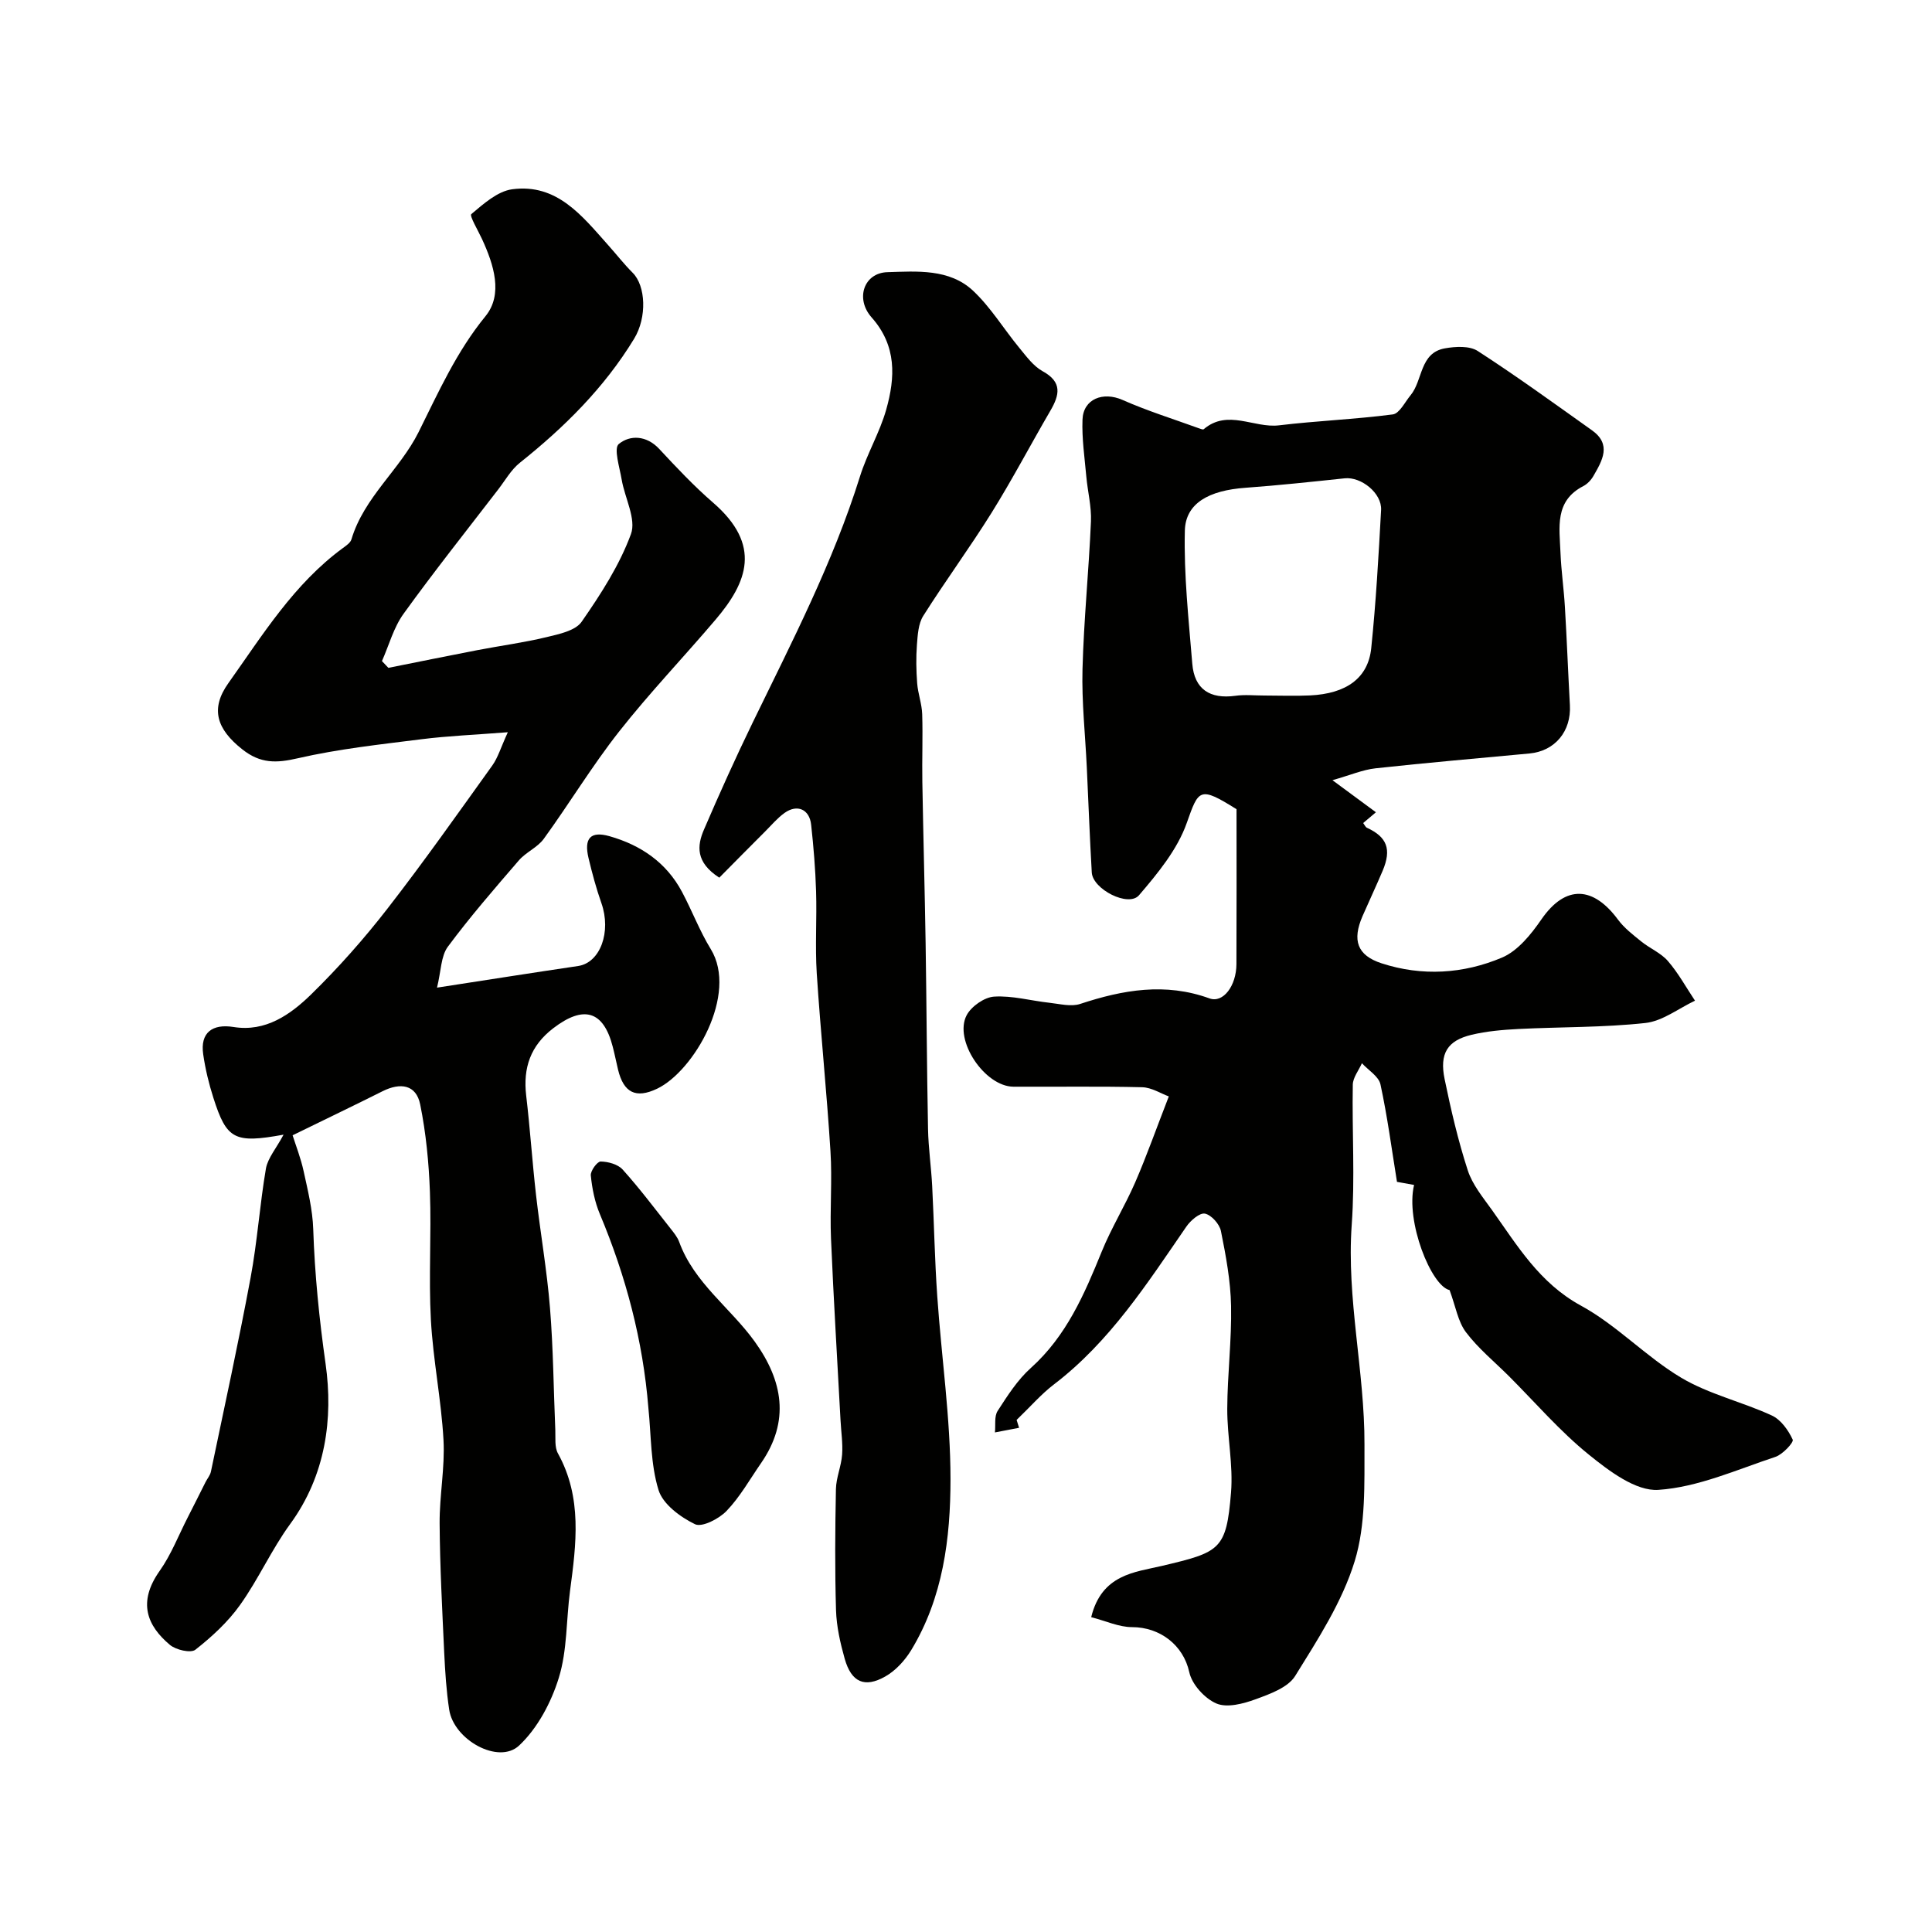
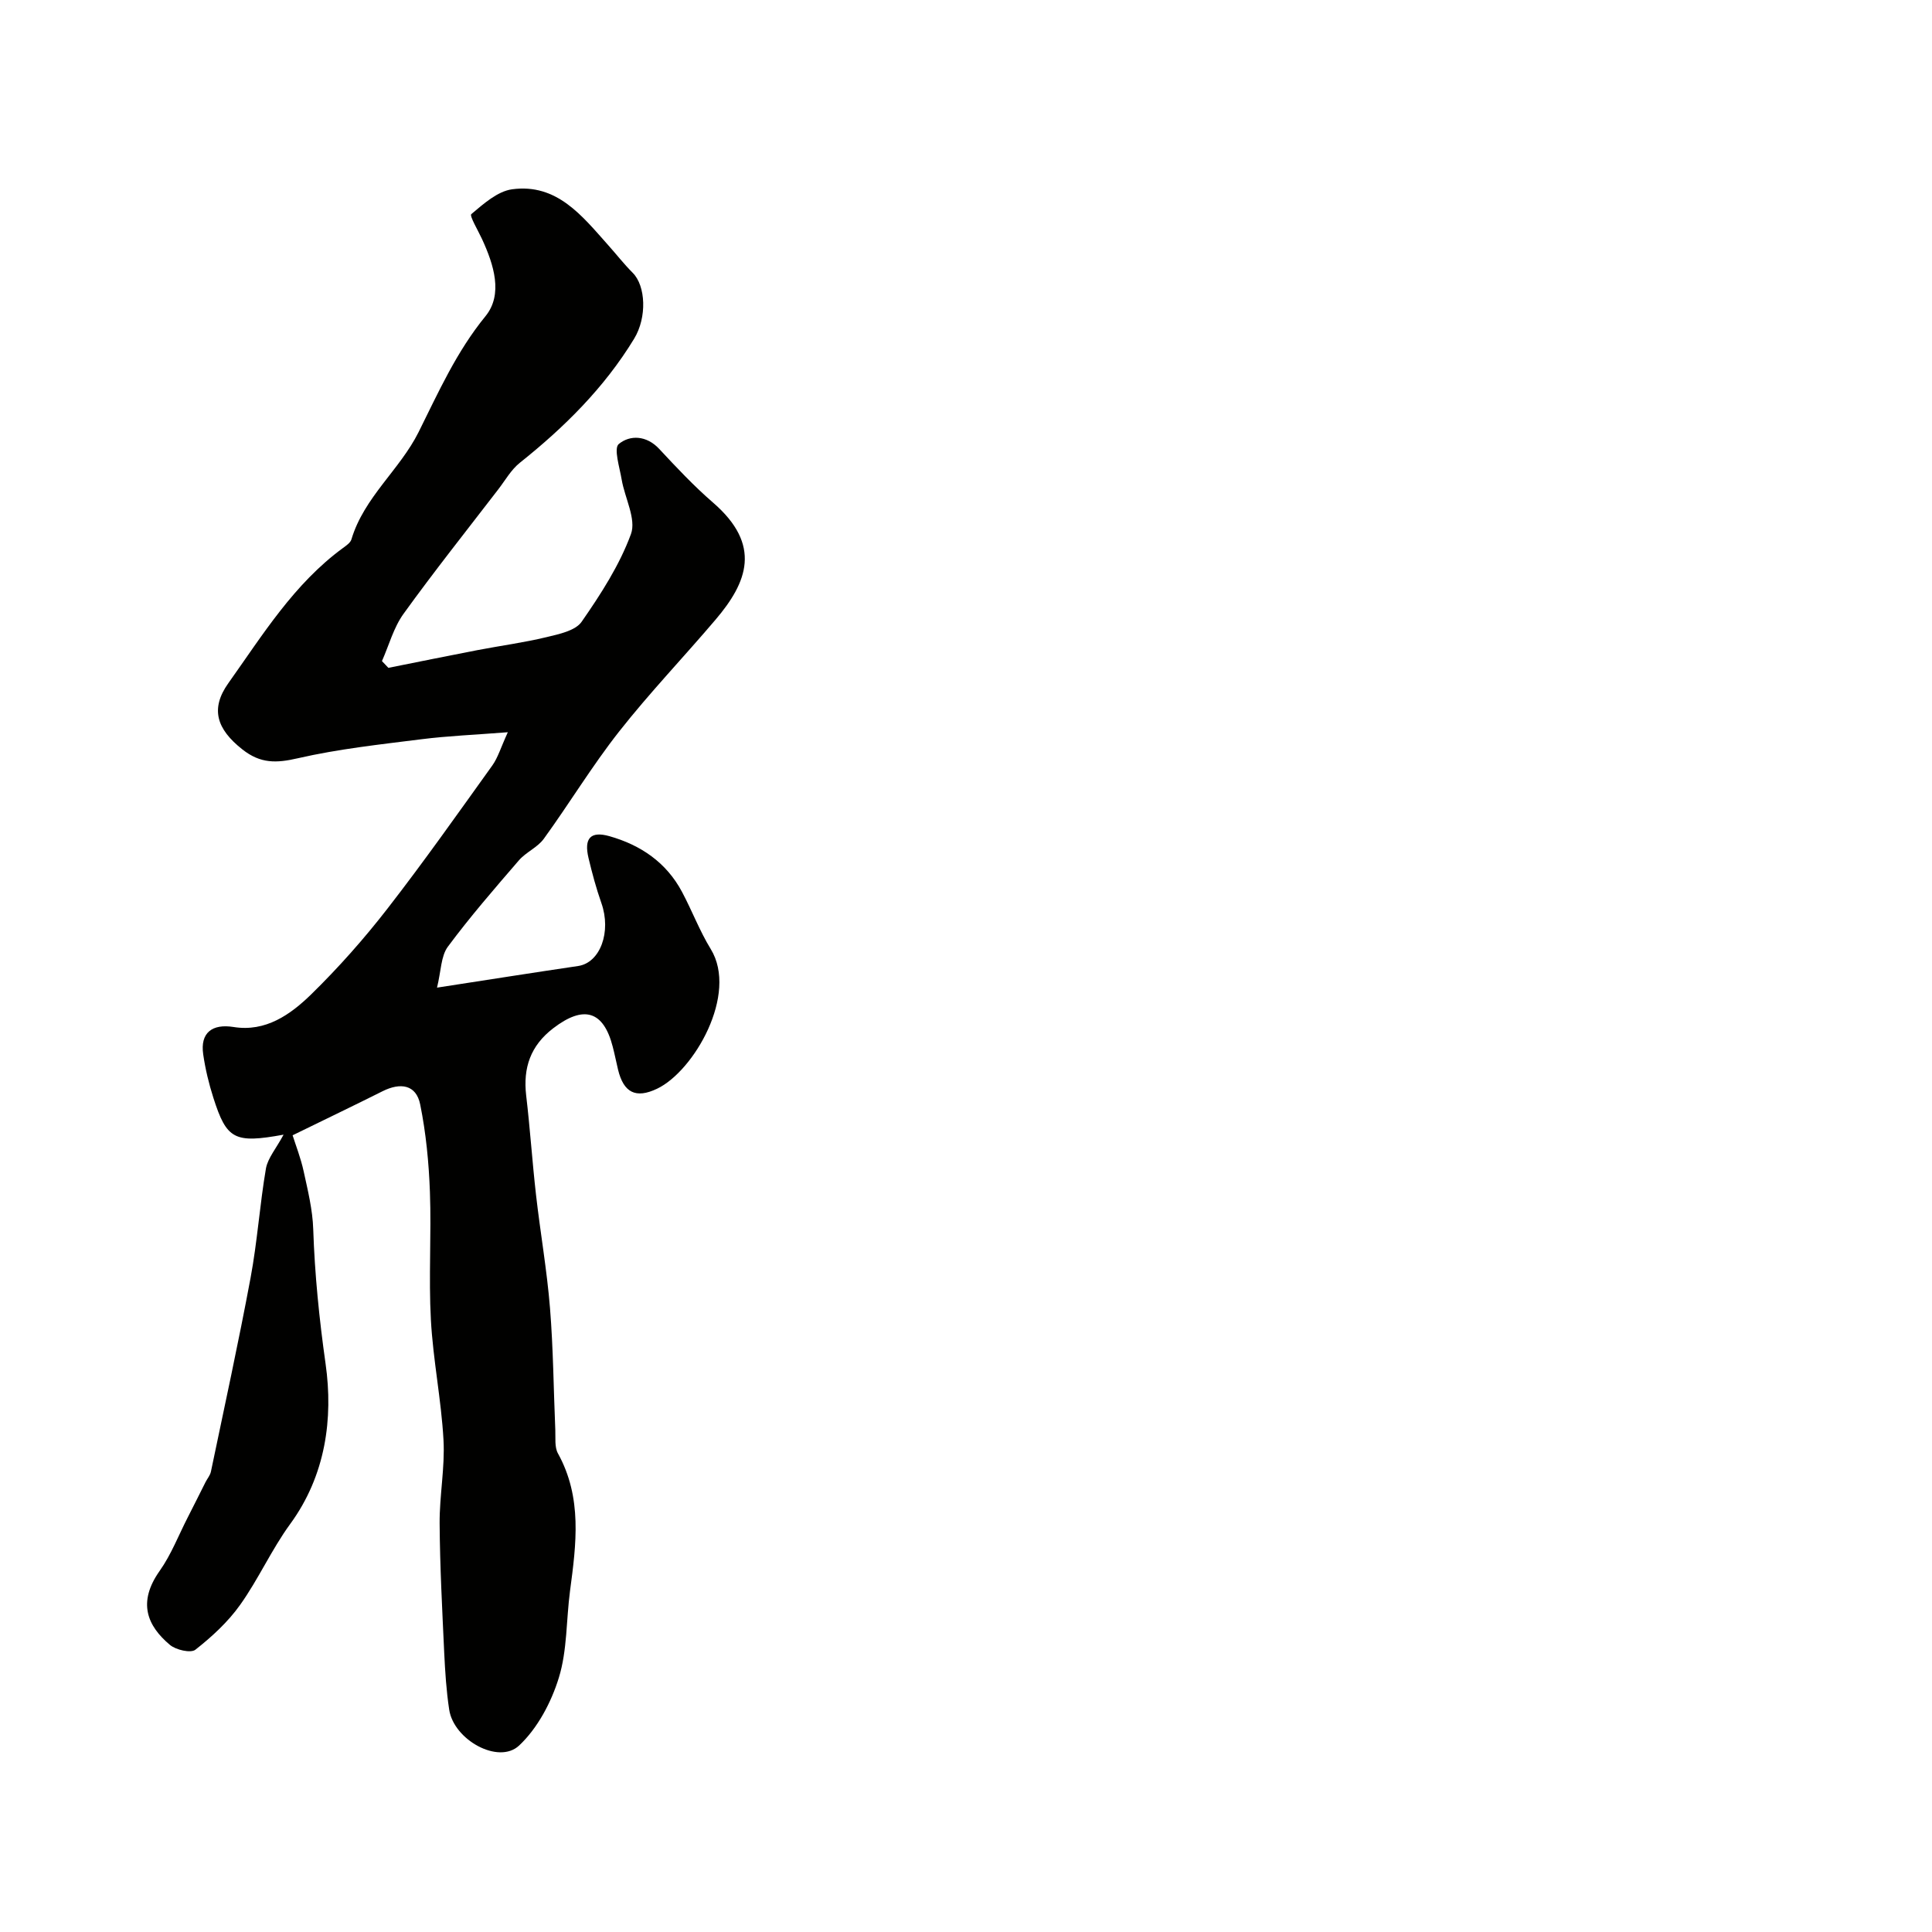
<svg xmlns="http://www.w3.org/2000/svg" enable-background="new 0 0 400 400" viewBox="0 0 400 400">
  <g fill="#010100">
-     <path d="m225.92 334.82c2.17-8.91 9.12-9.31 14.61-10.61 12.09-2.86 13.37-3.31 14.34-15.19.47-5.72-.8-11.57-.78-17.35.03-7.1.93-14.2.79-21.28-.1-5.19-1.07-10.41-2.1-15.52-.29-1.44-1.98-3.33-3.31-3.6-1.08-.22-2.98 1.42-3.85 2.69-8.11 11.77-15.82 23.82-27.43 32.68-2.61 1.99-4.8 4.54-7.71 7.34-.12-.4.16.52.51 1.63-1.57.3-2.99.58-5 .96.16-1.52-.17-3.32.56-4.45 2.03-3.15 4.12-6.43 6.88-8.9 7.36-6.61 11.07-15.24 14.67-24.09 1.99-4.9 4.81-9.46 6.92-14.31 2.39-5.51 4.39-11.19 6.97-17.82-1.64-.59-3.56-1.85-5.51-1.9-8.88-.22-17.77-.06-26.65-.11-5.94-.03-12.43-9.63-9.69-14.81.97-1.83 3.66-3.71 5.67-3.84 3.77-.24 7.61.85 11.44 1.27 2.13.23 4.5.87 6.4.24 8.86-2.93 17.62-4.46 26.77-1.14 2.82 1.02 5.55-2.59 5.57-7.1.05-10.93.02-21.86.02-32.07-7.71-4.84-7.84-4.11-10.31 2.86-1.94 5.49-6 10.42-9.88 14.95-2.18 2.55-9.58-1.24-9.78-4.71-.42-7.26-.69-14.53-1.03-21.79-.32-6.77-1.07-13.55-.89-20.3.27-10.21 1.31-20.39 1.75-30.6.13-3.07-.68-6.18-.96-9.28-.35-3.93-.94-7.88-.79-11.79.16-4.31 4.27-5.85 8.28-4.08 5.16 2.28 10.59 3.97 15.9 5.9.3.11.77.29.92.16 4.98-4.23 10.4-.17 15.59-.8 7.83-.94 15.73-1.24 23.55-2.26 1.38-.18 2.5-2.54 3.67-3.95 2.59-3.11 1.86-8.8 7.13-9.73 2.2-.39 5.09-.55 6.79.55 8.05 5.21 15.82 10.85 23.64 16.41 4.13 2.93 2.15 6.27.32 9.45-.48.84-1.25 1.67-2.1 2.11-6.01 3.09-4.93 8.61-4.73 13.76.15 3.77.7 7.53.92 11.31.4 6.76.66 13.53 1.03 20.3.3 5.4-3.1 9.5-8.37 9.99-10.62 1-21.25 1.91-31.86 3.07-2.65.29-5.2 1.4-8.93 2.46 3.6 2.66 6.27 4.63 9 6.64-1.02.86-1.83 1.55-2.64 2.23.35.47.49.84.74.96 4.21 1.93 5.18 4.46 3.29 8.93-1.34 3.16-2.8 6.26-4.17 9.4-2.16 4.99-1.11 8.1 3.94 9.75 8.39 2.74 16.97 2.19 24.94-1.18 3.26-1.38 6.02-4.8 8.14-7.88 5.07-7.36 10.82-6.82 15.87.01 1.3 1.76 3.13 3.16 4.85 4.55 1.77 1.43 4.05 2.36 5.5 4.04 2.15 2.49 3.76 5.44 5.6 8.2-3.41 1.61-6.72 4.23-10.27 4.62-8.7.95-17.52.8-26.28 1.24-3.26.17-6.57.45-9.74 1.21-4.97 1.2-6.64 3.86-5.55 9.16 1.31 6.36 2.79 12.72 4.79 18.88.96 2.97 3.14 5.61 5.01 8.22 5.27 7.39 9.83 15.12 18.43 19.81 7.42 4.04 13.46 10.58 20.75 14.92 5.76 3.43 12.61 4.98 18.76 7.82 1.88.86 3.43 3.05 4.33 5 .26.56-2.07 3.07-3.58 3.57-8 2.65-16.02 6.28-24.22 6.83-4.67.32-10.24-3.92-14.44-7.32-5.98-4.84-11.07-10.78-16.54-16.25-3-2.99-6.34-5.72-8.87-9.07-1.66-2.2-2.12-5.3-3.39-8.72-3.81-.85-9.16-14.24-7.35-21.77-1.12-.2-2.24-.4-3.54-.64-1.09-6.73-1.98-13.52-3.42-20.18-.36-1.66-2.51-2.93-3.84-4.38-.66 1.49-1.87 2.97-1.89 4.46-.17 9.66.47 19.37-.22 28.99-1.1 15.35 2.69 30.32 2.64 45.53-.03 8.07.29 16.56-2.02 24.1-2.58 8.42-7.62 16.19-12.33 23.78-1.5 2.41-5.23 3.74-8.21 4.83-2.54.93-5.89 1.81-8.1.87-2.42-1.04-5.06-3.94-5.61-6.47-1.23-5.66-6.11-9.34-11.85-9.34-2.71 0-5.42-1.28-8.46-2.06zm35.82-190.82c3.16 0 6.34.13 9.49-.02 7.51-.36 12.03-3.58 12.67-9.79.98-9.5 1.52-19.06 2.04-28.6.19-3.48-4.12-6.92-7.53-6.56-6.85.72-13.69 1.46-20.56 1.96-7.51.54-12.41 3.16-12.54 8.9-.22 9.16.79 18.36 1.54 27.53.43 5.29 3.66 7.35 8.89 6.64 1.97-.28 4-.06 6-.06z" />
    <path d="m58.71 234.92c-10.2 1.86-11.78.98-14.53-7.62-.94-2.93-1.67-5.97-2.11-9.02-.65-4.47 1.87-6.36 6.29-5.65 6.64 1.07 11.78-2.57 16.09-6.78 5.64-5.52 10.93-11.49 15.77-17.73 7.51-9.67 14.57-19.69 21.71-29.64 1.16-1.62 1.74-3.67 3.21-6.88-6.88.54-12.4.76-17.87 1.45-8.57 1.08-17.21 2.01-25.61 3.94-4.45 1.03-7.73 1.13-11.49-1.84-5.31-4.19-6.68-8.39-2.89-13.71 7.11-10 13.59-20.57 23.75-28 .66-.49 1.52-1.06 1.73-1.77 2.6-8.71 10.01-14.41 13.9-22.2 4.14-8.31 7.84-16.64 13.85-24 3.7-4.53 1.72-10.69-.7-15.95-.82-1.79-2.65-4.84-2.23-5.19 2.52-2.12 5.41-4.72 8.44-5.14 9.32-1.26 14.53 5.55 19.93 11.6 1.69 1.89 3.26 3.91 5.05 5.7 2.69 2.69 2.99 9.2.29 13.64-6.17 10.14-14.44 18.33-23.66 25.68-1.81 1.44-3.02 3.63-4.47 5.51-6.58 8.56-13.3 17.01-19.61 25.76-2.06 2.85-3.01 6.5-4.47 9.79.44.47.89.93 1.33 1.4 6.13-1.22 12.26-2.48 18.4-3.66 4.78-.92 9.63-1.56 14.35-2.7 2.58-.62 5.96-1.32 7.26-3.18 3.96-5.7 7.84-11.7 10.21-18.15 1.14-3.1-1.27-7.47-1.92-11.29-.42-2.52-1.69-6.46-.6-7.36 2.31-1.91 5.74-1.82 8.38 1.02 3.57 3.84 7.18 7.68 11.14 11.11 10.16 8.79 7.1 16.49.53 24.22-6.61 7.78-13.69 15.18-19.99 23.19-5.58 7.09-10.27 14.87-15.58 22.19-1.3 1.8-3.7 2.77-5.17 4.48-5.04 5.84-10.11 11.68-14.7 17.87-1.44 1.95-1.39 5.01-2.24 8.47 10.57-1.63 19.89-3.1 29.22-4.48 4.58-.68 6.91-7.08 4.81-13.03-1.07-3.04-1.91-6.17-2.66-9.31-.98-4.11.41-5.64 4.32-4.54 6.49 1.84 11.79 5.44 15.03 11.53 2.08 3.9 3.65 8.09 5.95 11.84 5.74 9.34-3.5 25.3-11.11 28.92-4.41 2.1-6.92.82-8.08-3.95-.38-1.58-.69-3.18-1.1-4.75-1.92-7.47-6.02-8.65-12.32-3.82-4.71 3.61-6.27 8.19-5.6 13.93.81 6.85 1.26 13.74 2.04 20.59.89 7.81 2.26 15.57 2.89 23.39.68 8.4.74 16.85 1.1 25.28.07 1.63-.18 3.53.55 4.84 5.06 9.15 3.79 18.76 2.5 28.44-.8 6.01-.56 12.3-2.32 18-1.57 5.1-4.4 10.45-8.23 14.04-4.25 3.98-13.53-1.18-14.47-7.44-.59-3.88-.84-7.83-1.03-11.76-.41-8.93-.89-17.86-.95-26.8-.04-5.76 1.12-11.56.8-17.29-.46-8.31-2.16-16.56-2.61-24.87-.48-8.8.12-17.65-.2-26.45-.22-6.06-.81-12.18-2.01-18.11-.84-4.17-4.13-4.58-7.78-2.76-5.84 2.93-11.74 5.75-18.64 9.13.67 2.12 1.7 4.74 2.29 7.46.86 3.95 1.85 7.95 1.98 11.96.31 9.37 1.24 18.57 2.56 27.9 1.6 11.29.03 23.09-7.33 33.16-3.86 5.29-6.57 11.42-10.37 16.75-2.51 3.53-5.84 6.59-9.26 9.28-.96.75-4.03.04-5.28-1.01-4.69-3.95-6.74-8.78-2.11-15.32 2.39-3.38 3.91-7.37 5.82-11.09 1.24-2.42 2.45-4.85 3.67-7.28.37-.73.96-1.41 1.12-2.18 2.79-13.37 5.71-26.71 8.21-40.13 1.4-7.5 1.9-15.16 3.19-22.69.42-2.14 2.1-4.07 3.64-6.94z" />
-     <path d="m148.92 181.71c-4.95-3.19-4.6-6.63-3.18-9.93 3.2-7.45 6.54-14.86 10.08-22.15 8.11-16.69 16.66-33.17 22.23-50.99 1.47-4.72 4.09-9.09 5.43-13.83 1.88-6.66 2.21-13.19-3.02-19.09-3.44-3.88-1.6-9.23 3.27-9.37 6.07-.18 12.83-.76 17.74 3.85 3.66 3.44 6.34 7.9 9.56 11.81 1.46 1.77 2.92 3.79 4.84 4.85 4.11 2.25 3.5 4.91 1.6 8.17-4.09 7.02-7.87 14.22-12.16 21.11-4.52 7.25-9.6 14.15-14.16 21.37-1.03 1.63-1.15 3.95-1.31 5.98-.2 2.64-.15 5.32.05 7.97.16 2.14.97 4.25 1.04 6.39.15 4.66-.05 9.33.03 13.99.19 11.15.5 22.31.68 33.46.2 12.84.25 25.68.5 38.51.08 3.93.66 7.85.86 11.79.39 7.59.52 15.2 1.05 22.78.87 12.63 2.74 25.24 2.74 37.86 0 12.22-1.54 24.54-8.14 35.41-1.3 2.13-3.21 4.23-5.35 5.44-4.31 2.45-7.04 1.18-8.41-3.65-.92-3.26-1.69-6.67-1.8-10.03-.25-8.36-.19-16.74-.02-25.11.05-2.39 1.11-4.74 1.28-7.14.17-2.36-.21-4.76-.33-7.14-.67-12.53-1.44-25.05-1.97-37.59-.25-6.02.27-12.07-.11-18.07-.77-12.29-2.04-24.55-2.84-36.84-.36-5.64.04-11.33-.14-16.98-.14-4.6-.52-9.2-1.02-13.78-.34-3.21-2.88-4.33-5.51-2.45-1.47 1.05-2.67 2.49-3.96 3.78-3.17 3.16-6.32 6.36-9.55 9.62z" />
-     <path d="m134.24 291.49c-1.12-13.95-4.65-27.26-10.05-40.14-1.05-2.5-1.6-5.28-1.87-7.98-.1-.94 1.33-2.9 2.04-2.89 1.55.02 3.57.57 4.56 1.67 3.48 3.86 6.61 8.04 9.84 12.12.7.89 1.48 1.82 1.86 2.86 3.09 8.49 10.59 13.62 15.63 20.62 5.83 8.1 7.35 16.45 1.32 25.17-2.32 3.35-4.35 6.99-7.14 9.9-1.57 1.64-5.08 3.45-6.54 2.75-3.03-1.47-6.65-4.14-7.55-7.08-1.66-5.37-1.51-11.29-2.1-17z" />
  </g>
</svg>